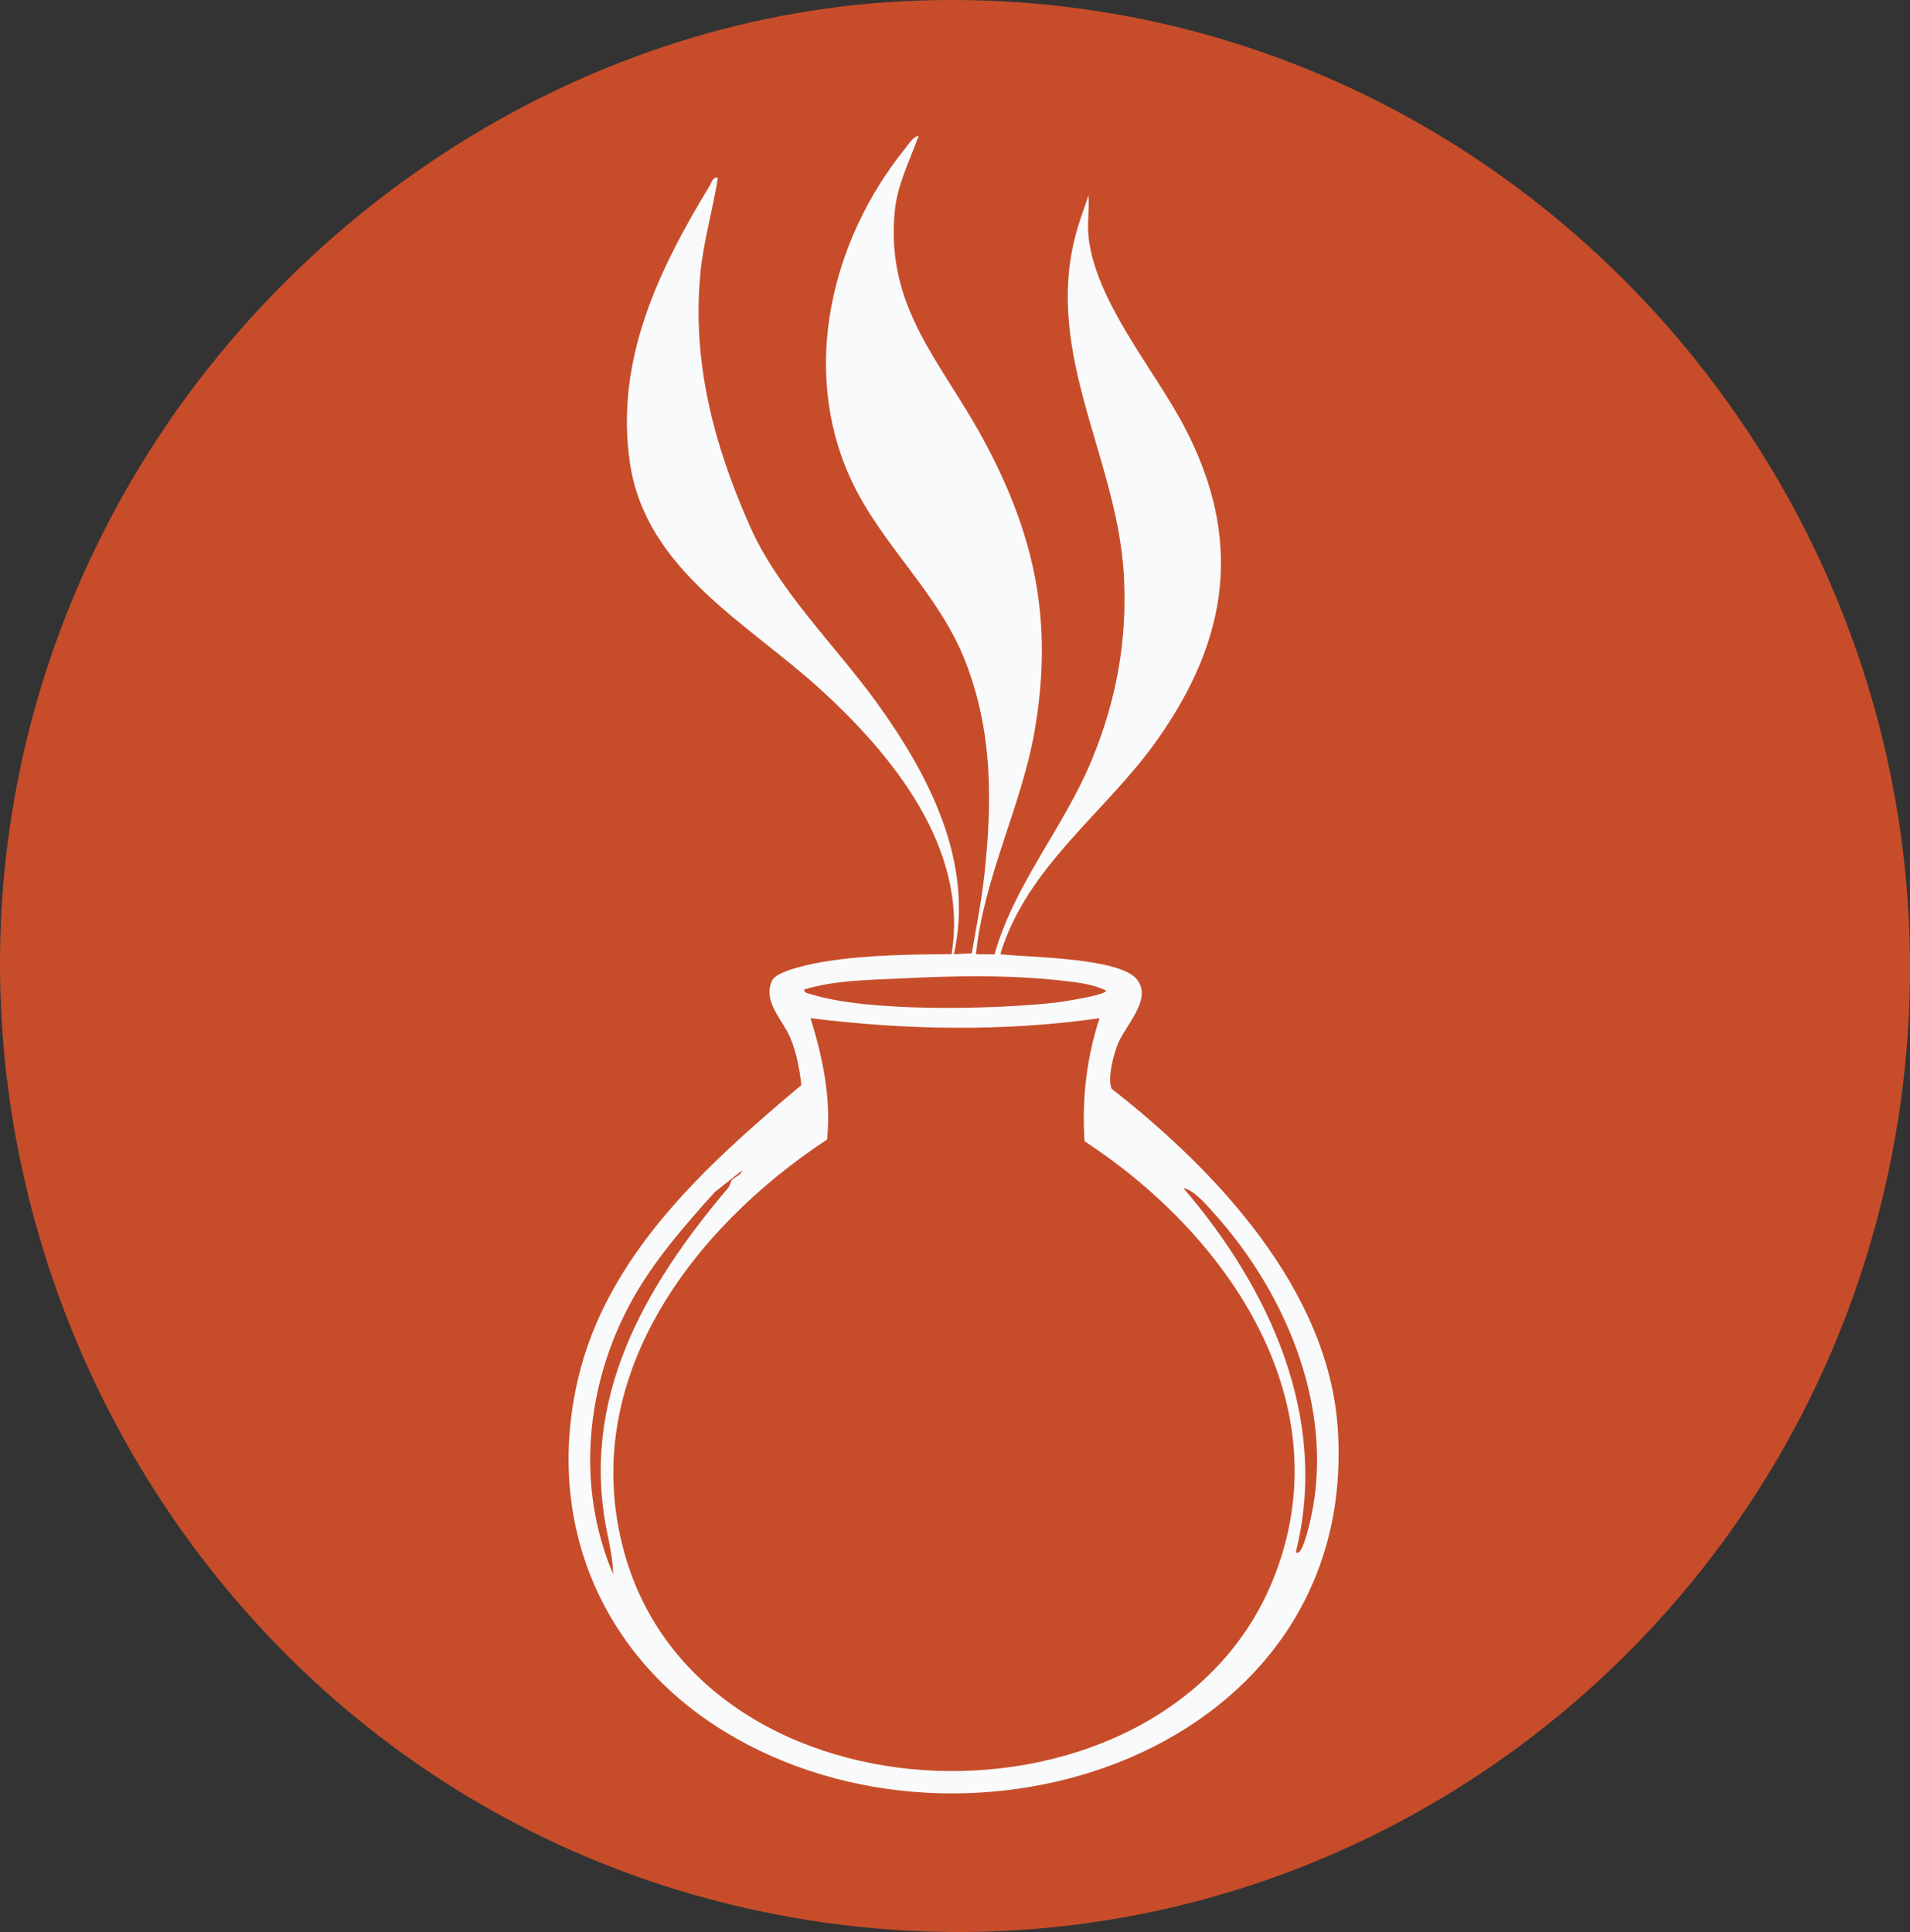
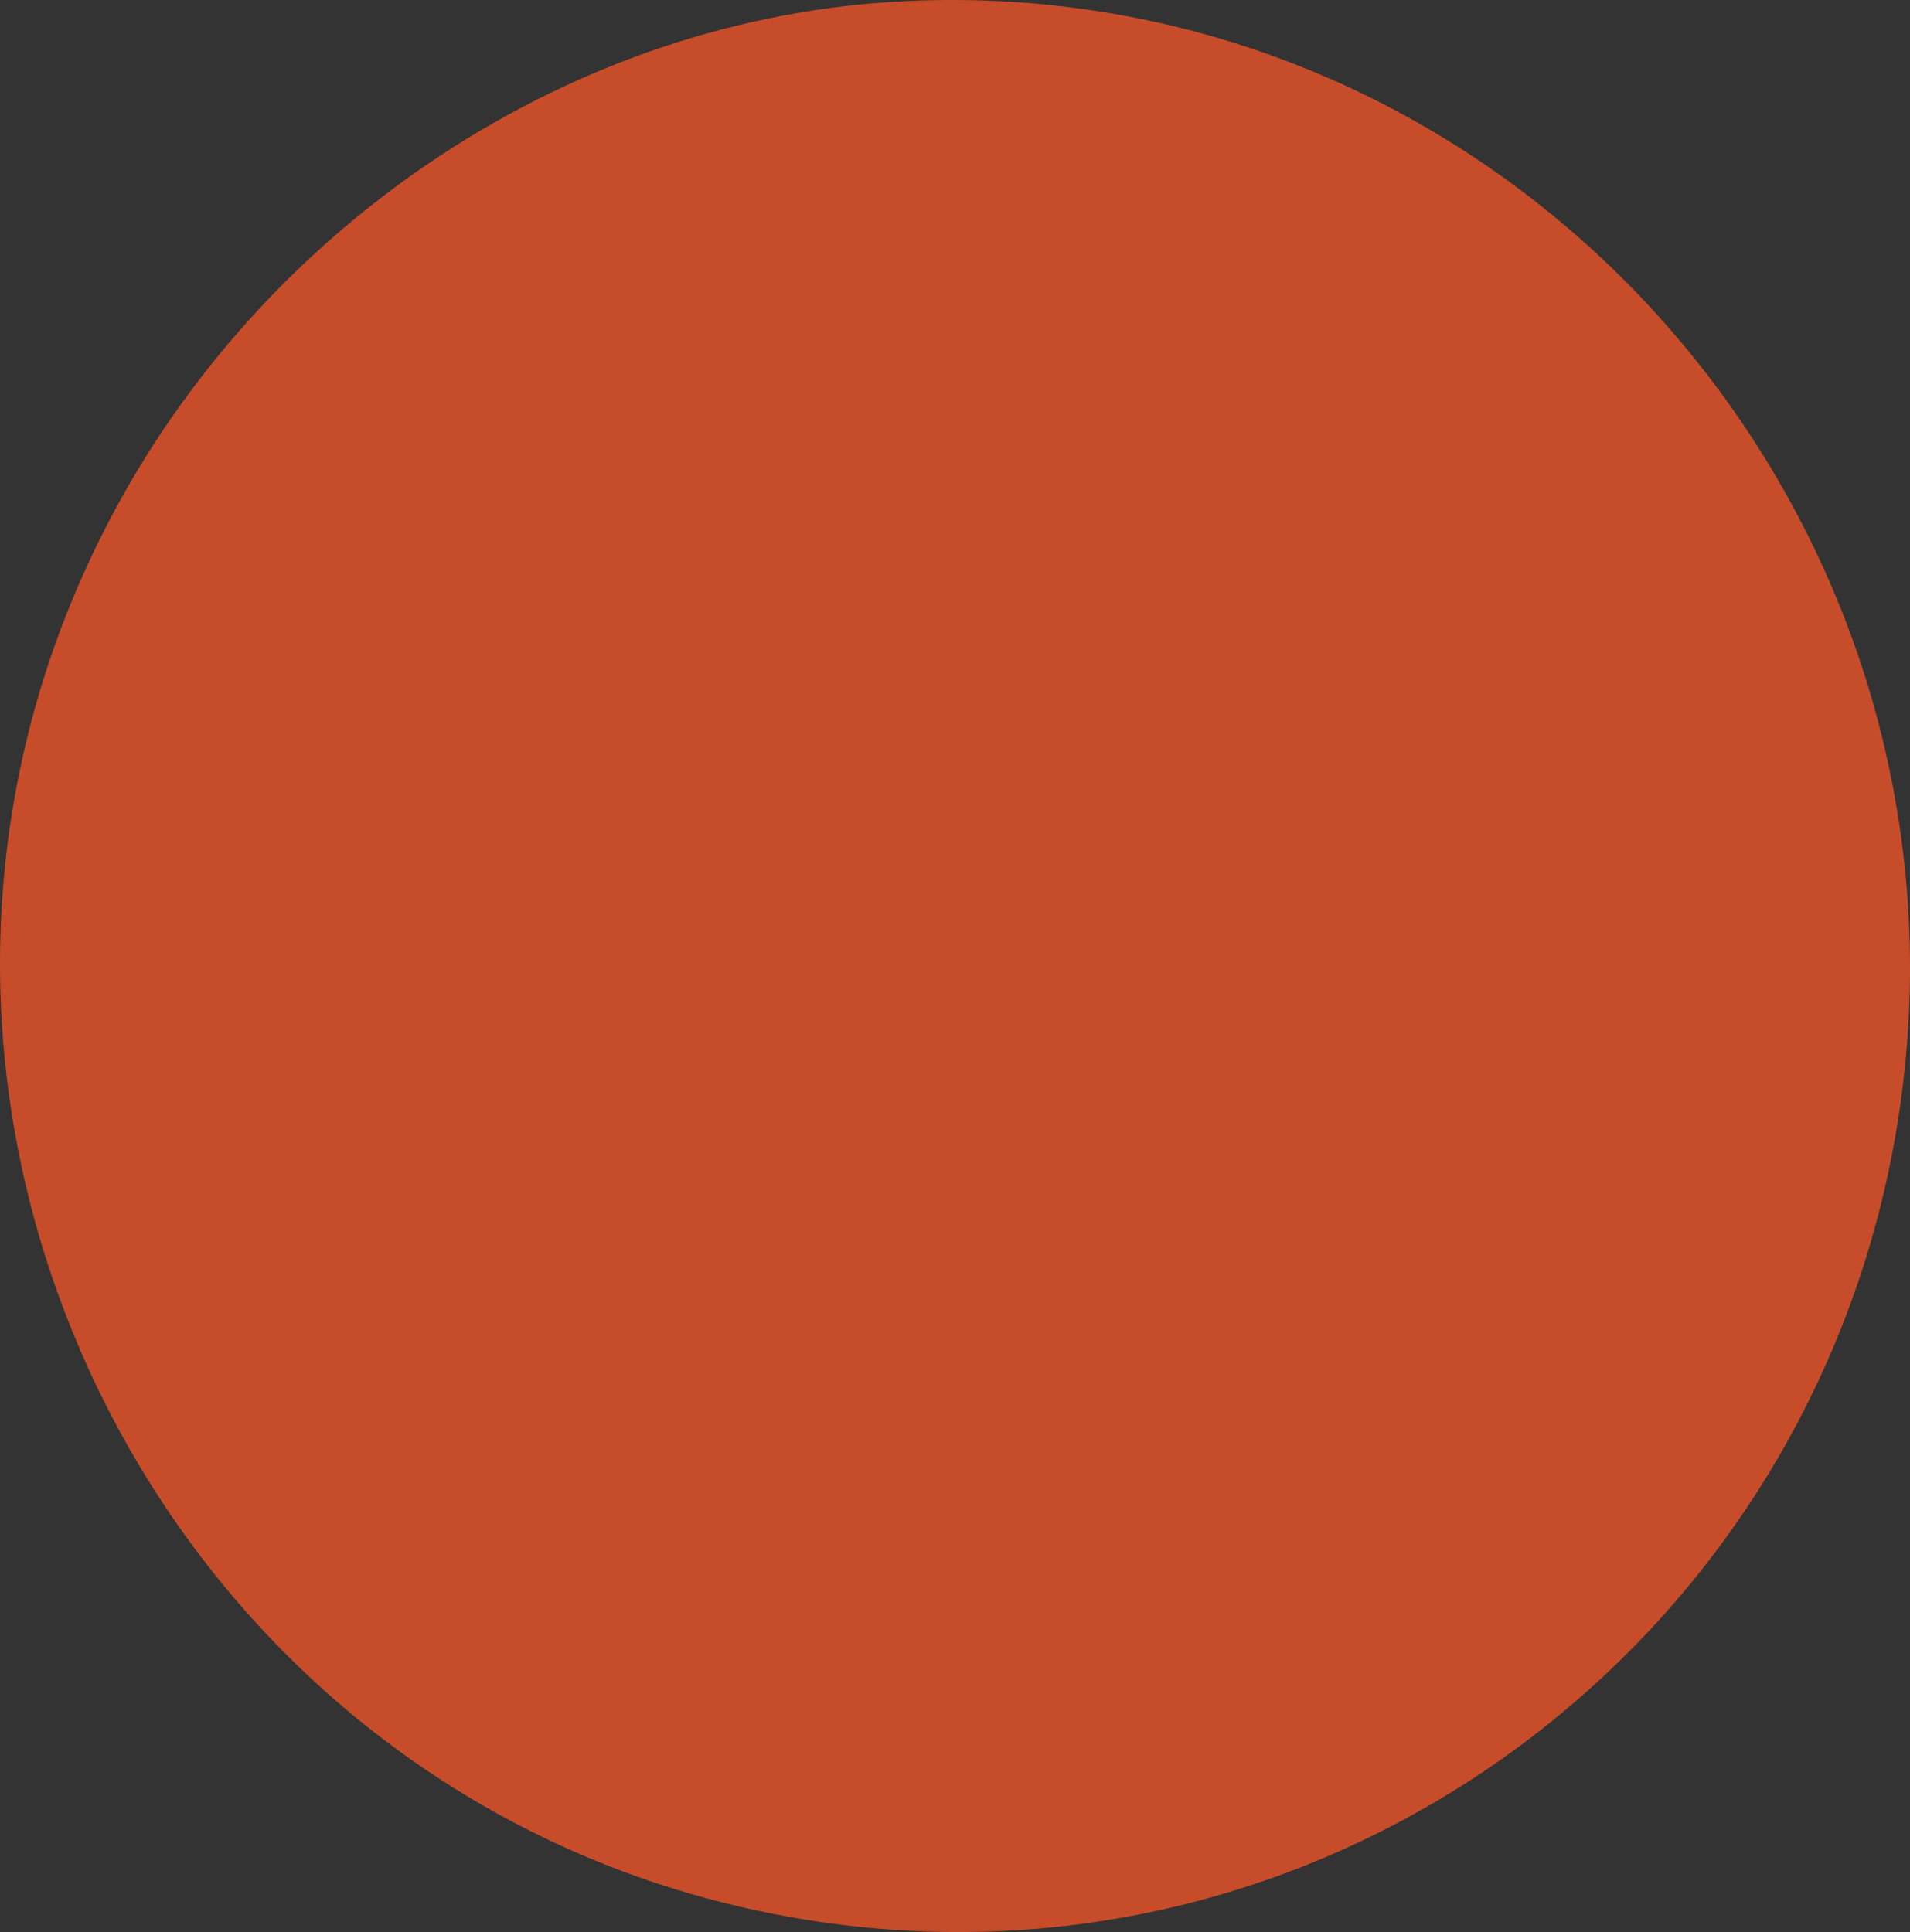
<svg xmlns="http://www.w3.org/2000/svg" id="uuid-0dce14e0-d24b-4361-9376-7a29ca549d90" width="900.46" height="910.91" viewBox="0 0 900.46 910.91">
  <rect x="0" y="0" width="900.46" height="910.91" fill="#333333" stroke="none" />
  <defs>
    <style>.uuid-7246ec5b-fb10-46b3-9309-fe219a5e00f1{fill:#f9fafb;}.uuid-fca94cde-c787-4e05-8058-70e7529d97b1{fill:#c74d2a;}</style>
  </defs>
  <g id="uuid-223c0f95-6a45-45c6-a9ed-21c4ec7a18bf">
    <g id="uuid-033ac7cd-4c5f-41e3-88ed-ef43630bf8ee">
      <path id="uuid-30b8baee-12fd-4da0-b918-ca035a73a999" class="uuid-fca94cde-c787-4e05-8058-70e7529d97b1" d="M426.62.54c285.8-13.85,510.33,241.37,468.9,522.9-37.19,252.66-274.34,427.57-527.9,379.52C68.19,846.2-90.91,508.56,54.65,239.57,128.12,103.8,270.62,8.1,426.62.54Z" />
      <g id="uuid-8f42c208-8d65-4ed9-b1e0-7fd4f04aad49">
-         <path class="uuid-7246ec5b-fb10-46b3-9309-fe219a5e00f1" d="M513.16,111.38c3.07,30.33,30.92,62.8,44.9,89.26,28.17,53.33,21.4,100.55-12.85,148.71-24.18,34-61.06,59.08-73.64,100.55,13.34,1.56,56.29,1.5,64.49,11.95,7.47,9.52-5.89,21.67-9.4,31.2-1.78,4.82-4.67,15.66-2.57,20.29,49.11,38.4,102.43,94.78,106.63,160.65,9.68,151.99-173.9,212.83-289.08,142.44-58.19-35.56-84.7-98.67-69.25-165.81,13.59-59.06,61.04-101.75,105.41-139.03-.85-7.62-2.3-15.32-5.28-22.43-3.49-8.32-13.03-16.82-8.58-26.75,2.26-5.04,20.6-8.38,26.12-9.24,19-2.94,39.37-3.18,58.57-3.32,8.09-49.91-27.84-93.92-62.33-125.28-34.01-30.92-81.83-55.9-89.31-106.21-7.17-48.17,13.34-90.88,37.53-130.69,1.01-1.65,1.5-4.45,3.92-3.84-2.28,14.83-6.69,29.34-8.18,44.33-4.21,42.38,6.31,81.65,23.28,119.97,13.45,30.36,40.12,56.01,59.59,82.89,24.72,34.13,46.25,75.34,36.6,118.88l8.39-.44c2.19-12.41,4.69-25.12,6.03-37.65,3.67-34.23,3.73-66.66-8.72-99.17-12.76-33.31-39.9-55.27-54.44-87-23.65-51.6-9.09-112.32,25.44-155.23,1.67-2.07,3.92-5.98,6.65-6.34-4.31,12.1-10.09,22.85-11.3,36.01-4.16,45.29,22.03,70.61,41.65,106.81,24.46,45.13,33.18,85.69,24.45,137.13-6.01,35.4-24.17,69.71-27.75,105.88l8.73.07c9.47-33.37,32.72-59.83,45.84-91.62,11.7-28.35,16.94-57.02,15.1-87.84-3.4-57.02-40.6-107.56-20.48-167.14l3.85-11.23c.45,6.2-.62,13.14,0,19.24Z" />
        <path class="uuid-fca94cde-c787-4e05-8058-70e7529d97b1" d="M518.35,480.07c-6.07,18.71-8.39,38.35-7.04,58.01,67.7,44.25,122.72,123.87,88.67,207.16-50.92,124.58-269.46,119-305.74-13.51-22.18-81,31.65-152.24,95.68-194.47,2-19.37-2.07-38.82-7.8-57.2,45.03,5.61,91.27,6.44,136.23,0Z" />
-         <path class="uuid-fca94cde-c787-4e05-8058-70e7529d97b1" d="M379,466.56c14.68-4.43,30.06-4.45,45.23-5.22,25.72-1.3,52.14-1.83,77.88,1.18,6.16.72,13.93,1.66,19.35,4.55,0,2.19-21.4,5.38-24.43,5.71-28.81,3.14-87.53,4.53-114.55-3.99-1.37-.43-3.16-.37-3.48-2.23Z" />
-         <path class="uuid-fca94cde-c787-4e05-8058-70e7529d97b1" d="M349.88,551.83c-.54,2.38-3.69,3.11-4.85,4.5-.68.82-.72,2.54-1.84,3.86-39.59,46.74-70.07,99.72-56.83,162.98,1.23,5.86,2.68,13.23,2.68,18.97-17.6-41.26-12.88-88.98,8.29-127.94,10.47-19.27,24.97-35.82,39.5-52.02l13.04-10.35Z" />
        <path class="uuid-fca94cde-c787-4e05-8058-70e7529d97b1" d="M610.92,731.74c15.88-63.31-12.58-124.53-53.05-171.58,5,.89,10.54,7.54,14.05,11.41,35.44,39.01,58.88,96.14,44.92,148.95-.26.99-3.36,14.08-5.93,11.22Z" />
      </g>
    </g>
  </g>
</svg>